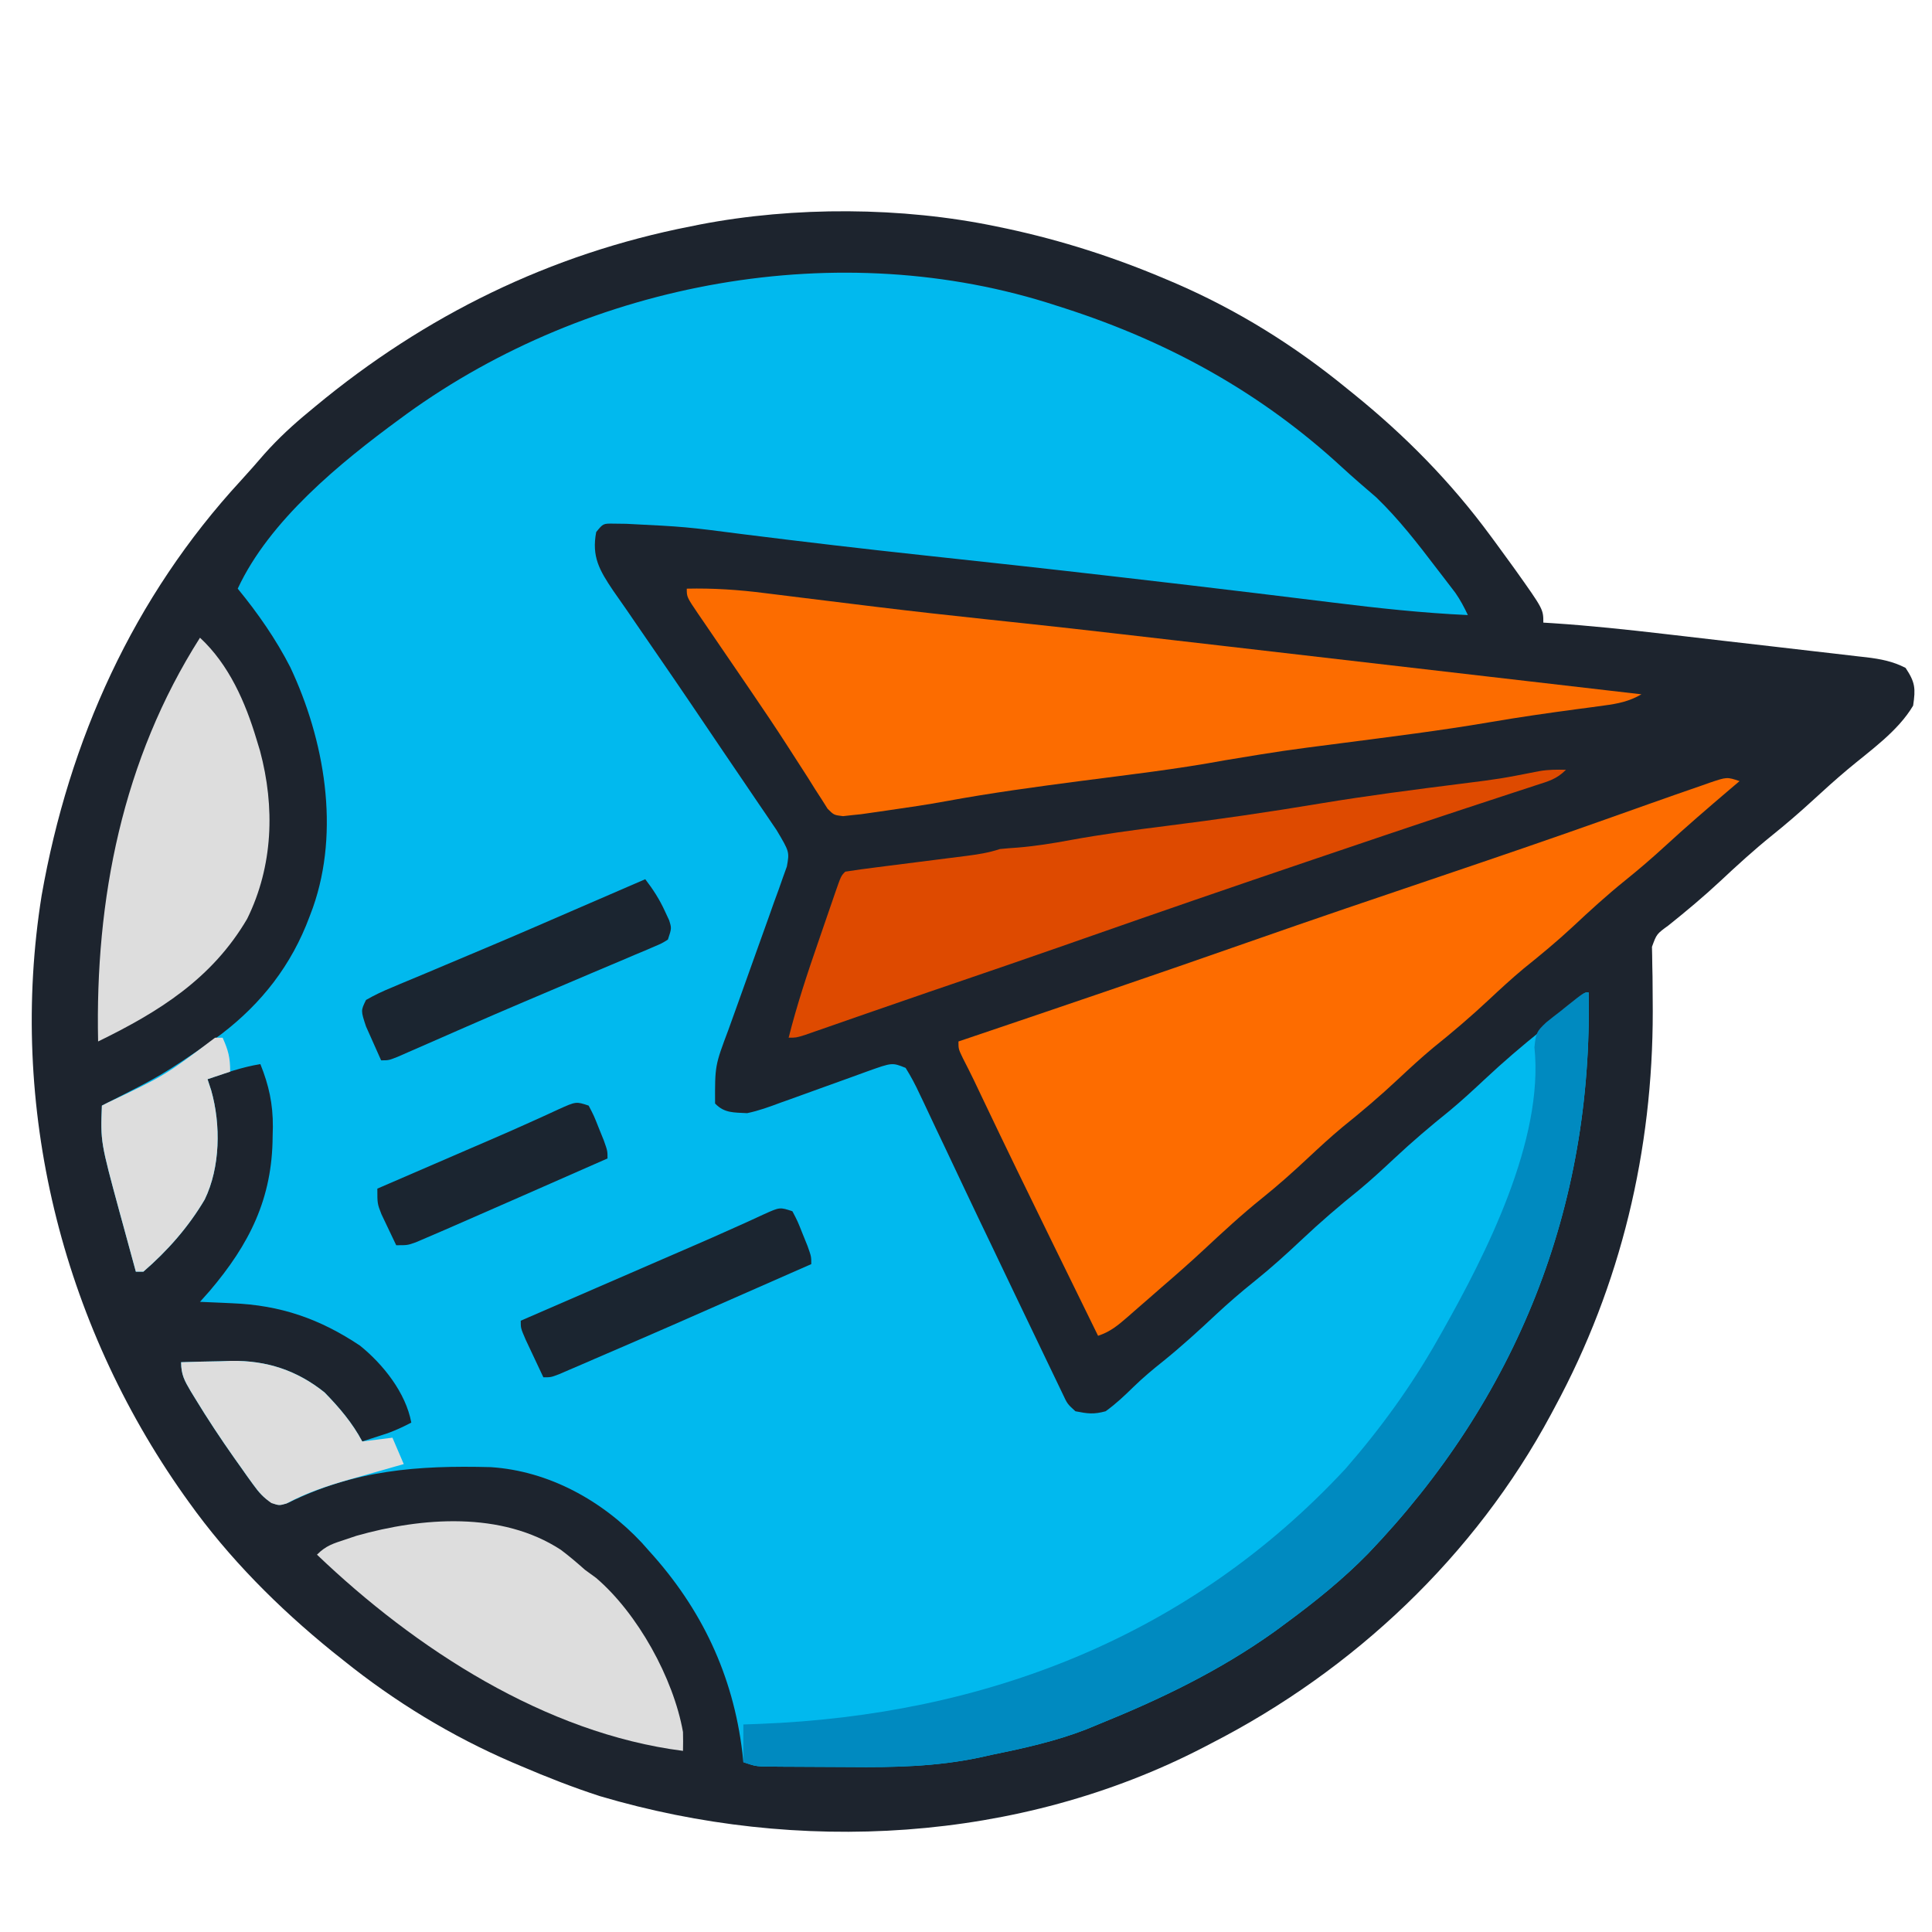
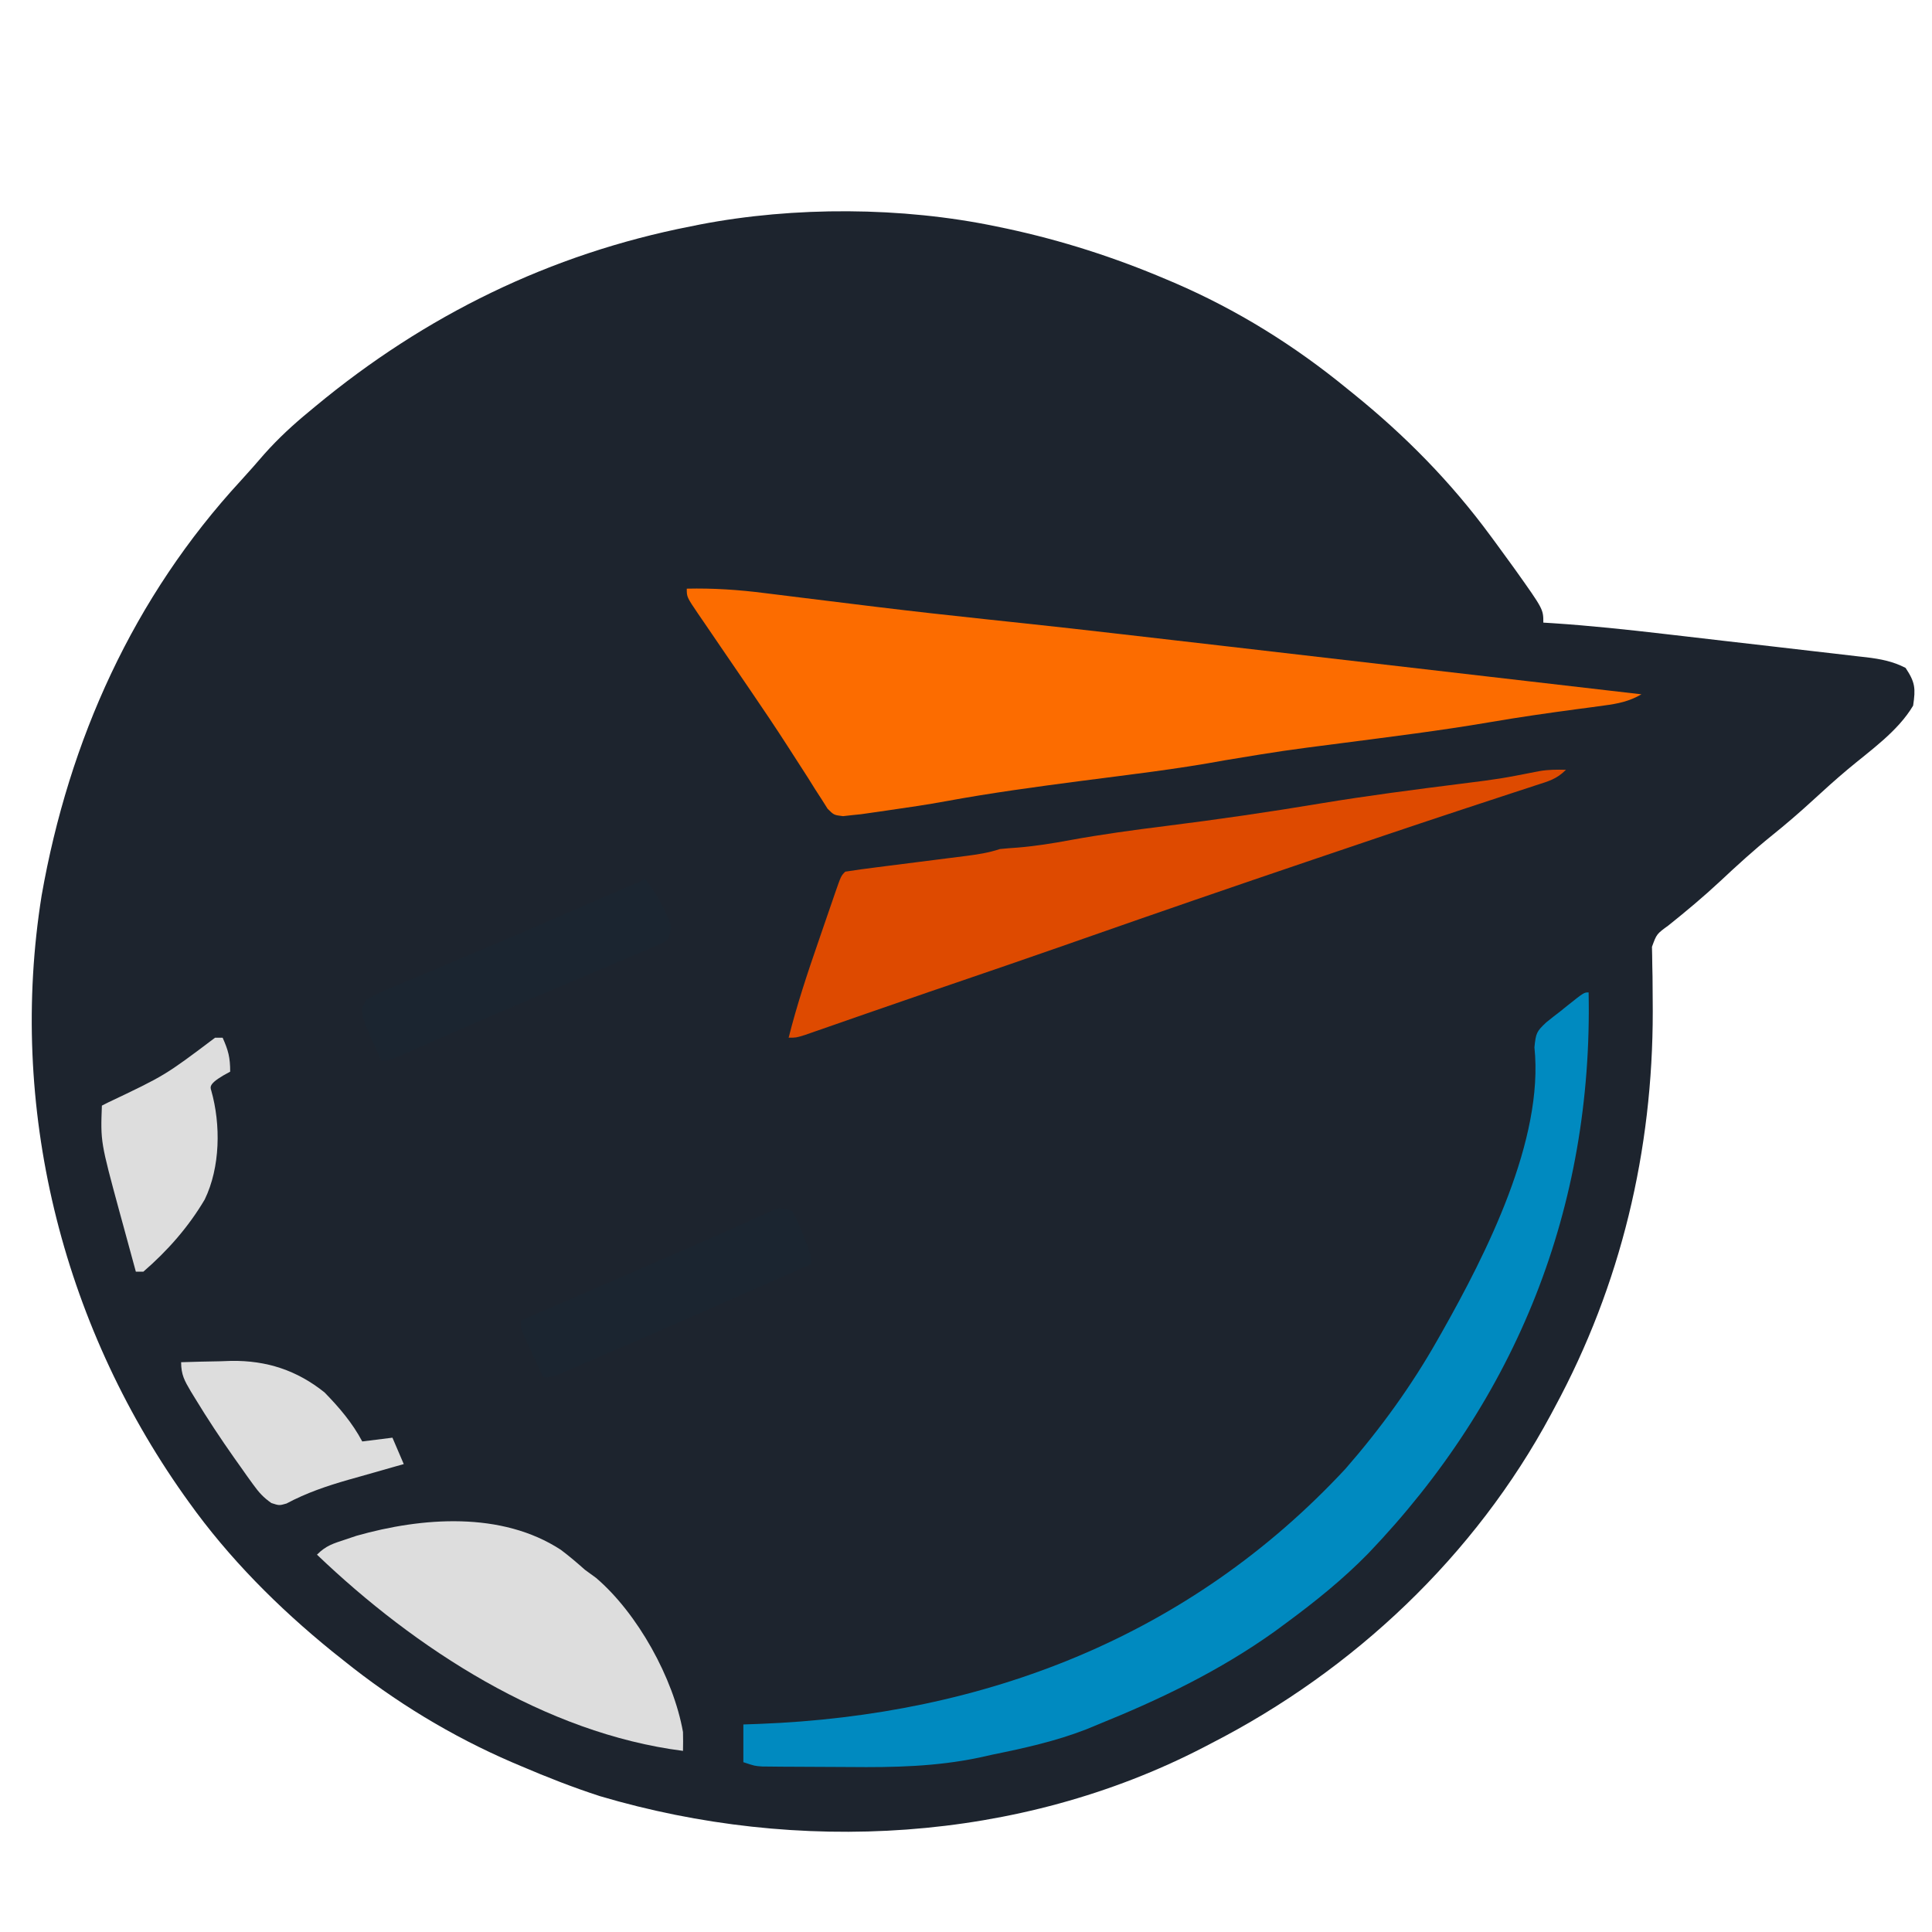
<svg xmlns="http://www.w3.org/2000/svg" version="1.1" width="512" height="512">
  <path d="M0 0 C0.956 0.199 1.912 0.397 2.896 0.602 C17.452 3.738 31.301 8.184 45 14 C45.748 14.317 46.497 14.634 47.268 14.96 C63.859 22.111 79.038 31.561 93 43 C93.524 43.422 94.047 43.844 94.587 44.279 C108.371 55.41 120.499 67.725 131 82 C131.681 82.922 131.681 82.922 132.376 83.863 C133.739 85.715 135.091 87.574 136.438 89.438 C136.839 89.992 137.24 90.547 137.653 91.119 C145 101.465 145 101.465 145 105 C145.801 105.049 146.603 105.098 147.428 105.149 C157.338 105.801 167.173 106.849 177.035 107.996 C178.73 108.192 180.424 108.387 182.118 108.583 C185.639 108.99 189.159 109.4 192.679 109.811 C197.184 110.337 201.69 110.853 206.196 111.367 C209.682 111.767 213.168 112.172 216.653 112.58 C218.315 112.773 219.977 112.964 221.639 113.152 C223.956 113.416 226.271 113.688 228.586 113.963 C229.266 114.038 229.946 114.113 230.647 114.191 C234.376 114.644 237.652 115.261 241 117 C243.562 120.843 243.674 122.434 243 127 C238.937 133.855 231.59 138.914 225.559 143.98 C222.402 146.639 219.346 149.389 216.312 152.188 C212.839 155.377 209.301 158.42 205.625 161.375 C200.837 165.235 196.345 169.334 191.861 173.536 C187.443 177.651 182.862 181.487 178.145 185.258 C175.027 187.521 175.027 187.521 173.789 190.913 C173.814 192.08 173.814 192.08 173.84 193.27 C173.852 194.147 173.864 195.025 173.876 195.929 C173.896 196.881 173.917 197.832 173.938 198.812 C173.955 200.833 173.97 202.854 173.98 204.875 C173.986 205.902 173.992 206.93 173.998 207.988 C174.027 244.908 165.573 280.494 148 313 C147.681 313.599 147.361 314.197 147.032 314.814 C126.867 352.37 94.778 382.632 57 402 C56.322 402.354 55.644 402.708 54.945 403.073 C6.013 428.388 -52.595 431.515 -105 416 C-112.146 413.688 -119.097 410.951 -126 408 C-127.12 407.525 -127.12 407.525 -128.263 407.04 C-144.355 400.106 -159.35 390.98 -173 380 C-173.998 379.206 -174.995 378.412 -176.023 377.594 C-190.248 366.046 -203.348 352.929 -214 338 C-214.418 337.416 -214.836 336.831 -215.267 336.229 C-247.743 290.294 -261.872 233.112 -252.973 177.344 C-245.717 136.106 -228.657 98.25 -200.152 67.34 C-198.033 65.036 -195.986 62.68 -193.938 60.312 C-190.228 56.154 -186.305 52.532 -182 49 C-181.481 48.568 -180.961 48.136 -180.426 47.691 C-151.322 23.558 -118.194 7.293 -81 0 C-80.189 -0.164 -79.379 -0.327 -78.543 -0.496 C-53.518 -5.332 -24.945 -5.199 0 0 Z " fill="#1D242E" transform="translate(264,60)" />
-   <path d="M0 0 C0.751 0.241 1.502 0.482 2.276 0.73 C29.853 9.647 54.287 23.137 75.66 42.848 C78.613 45.564 81.652 48.176 84.699 50.785 C90.695 56.557 95.782 63.141 100.812 69.75 C101.384 70.491 101.956 71.232 102.545 71.996 C103.093 72.714 103.642 73.432 104.207 74.172 C104.697 74.812 105.186 75.453 105.691 76.112 C107.005 78.007 108.022 79.915 109 82 C97.055 81.45 85.263 80.177 73.4 78.704 C67.883 78.019 62.363 77.351 56.844 76.68 C55.131 76.471 55.131 76.471 53.383 76.258 C41.177 74.772 28.965 73.346 16.75 71.938 C15.132 71.751 15.132 71.751 13.481 71.56 C-2.845 69.677 -19.18 67.884 -35.521 66.134 C-51.299 64.442 -67.052 62.582 -82.798 60.611 C-98.381 58.595 -98.381 58.595 -114.062 57.812 C-115.689 57.791 -115.689 57.791 -117.348 57.77 C-120.156 57.727 -120.156 57.727 -122 60 C-123.242 66.485 -121.151 70.104 -117.54 75.476 C-116.309 77.263 -115.06 79.037 -113.812 80.812 C-112.936 82.09 -112.061 83.368 -111.188 84.648 C-109.243 87.495 -107.289 90.334 -105.328 93.17 C-99.606 101.457 -93.979 109.808 -88.343 118.154 C-86.393 121.036 -84.435 123.914 -82.476 126.79 C-81.262 128.58 -80.049 130.37 -78.836 132.16 C-78.275 132.98 -77.715 133.799 -77.137 134.644 C-76.621 135.409 -76.104 136.173 -75.572 136.961 C-74.896 137.955 -74.896 137.955 -74.207 138.968 C-70.775 144.747 -70.775 144.747 -71.474 148.635 C-71.813 149.577 -72.152 150.519 -72.501 151.49 C-72.879 152.564 -73.256 153.639 -73.645 154.747 C-74.067 155.899 -74.49 157.051 -74.926 158.238 C-75.348 159.433 -75.77 160.628 -76.205 161.859 C-77.329 165.034 -78.467 168.205 -79.612 171.373 C-81.219 175.821 -82.807 180.276 -84.388 184.734 C-85.229 187.105 -86.079 189.472 -86.939 191.836 C-90.536 201.4 -90.536 201.4 -90.5 211.438 C-88.003 214.038 -85.522 213.797 -82 214 C-78.935 213.365 -76.072 212.314 -73.145 211.219 C-72.32 210.926 -71.496 210.634 -70.647 210.333 C-68.03 209.403 -65.421 208.453 -62.812 207.5 C-60.193 206.548 -57.572 205.601 -54.945 204.667 C-53.316 204.087 -51.689 203.496 -50.067 202.894 C-43.56 200.57 -43.56 200.57 -40 202 C-38.561 204.316 -37.41 206.484 -36.277 208.945 C-35.936 209.658 -35.594 210.371 -35.242 211.105 C-34.127 213.439 -33.032 215.782 -31.938 218.125 C-31.168 219.744 -30.397 221.363 -29.625 222.981 C-27.736 226.949 -25.861 230.924 -23.99 234.9 C-21.808 239.528 -19.588 244.137 -17.375 248.75 C-16.53 250.519 -15.685 252.289 -14.84 254.059 C-13.893 256.039 -12.947 258.02 -12 260 C-11.55 260.942 -11.55 260.942 -11.091 261.903 C-9.053 266.164 -7.01 270.424 -4.962 274.681 C-4.283 276.093 -3.606 277.506 -2.931 278.92 C-1.988 280.892 -1.039 282.862 -0.09 284.832 C0.458 285.974 1.006 287.116 1.571 288.292 C2.859 291.056 2.859 291.056 5 293 C8.296 293.647 9.84 293.858 13 293 C15.709 291.057 17.993 288.886 20.375 286.555 C22.914 284.084 25.539 281.889 28.312 279.688 C33.127 275.796 37.651 271.669 42.166 267.44 C45.491 264.343 48.887 261.404 52.438 258.562 C56.813 255.054 60.92 251.342 65 247.5 C69.913 242.874 74.951 238.527 80.223 234.309 C83.424 231.647 86.462 228.845 89.5 226 C94.239 221.562 99.121 217.409 104.188 213.344 C107.399 210.668 110.45 207.856 113.5 205 C118.315 200.492 123.266 196.242 128.414 192.113 C131.819 189.331 135.073 186.397 138.32 183.434 C140 182 140 182 141 182 C142.16 238.99 121.922 289.643 82.531 330.751 C75.892 337.524 68.625 343.377 61 349 C59.939 349.782 58.878 350.565 57.785 351.371 C43.168 361.796 27.608 369.28 11 376 C9.949 376.433 8.899 376.866 7.816 377.312 C-0.19 380.432 -8.598 382.283 -17 384 C-18.156 384.257 -19.312 384.515 -20.503 384.78 C-31.934 387.177 -43.121 387.4 -54.771 387.281 C-57.919 387.25 -61.067 387.24 -64.215 387.234 C-66.224 387.225 -68.233 387.215 -70.242 387.203 C-71.18 387.199 -72.117 387.195 -73.083 387.19 C-73.949 387.181 -74.814 387.171 -75.707 387.161 C-76.845 387.151 -76.845 387.151 -78.007 387.14 C-80 387 -80 387 -83 386 C-83.086 385.163 -83.173 384.327 -83.262 383.465 C-85.746 362.882 -94.066 345.312 -108 330 C-108.634 329.285 -109.268 328.569 -109.922 327.832 C-120.369 316.673 -134.558 308.813 -149.95 307.807 C-169.429 307.3 -186.013 308.572 -203.652 317.277 C-206 318 -206 318 -207.964 317.271 C-210.221 315.862 -211.369 314.547 -212.918 312.395 C-213.446 311.665 -213.975 310.935 -214.519 310.184 C-215.069 309.401 -215.62 308.619 -216.188 307.812 C-216.757 307.013 -217.326 306.213 -217.913 305.388 C-221.551 300.218 -225.032 294.968 -228.312 289.562 C-228.88 288.633 -228.88 288.633 -229.46 287.685 C-231.106 284.895 -232 283.299 -232 280 C-228.542 279.882 -225.084 279.812 -221.625 279.75 C-220.659 279.716 -219.694 279.683 -218.699 279.648 C-209.362 279.523 -201.354 282.117 -194 288 C-190.112 291.98 -186.622 296.064 -184 301 C-182.582 300.546 -181.166 300.086 -179.75 299.625 C-178.567 299.242 -178.567 299.242 -177.359 298.852 C-175.134 298.048 -173.091 297.103 -171 296 C-172.462 288.1 -178.435 280.589 -184.566 275.629 C-195.267 268.466 -205.727 264.874 -218.5 264.375 C-219.322 264.336 -220.145 264.298 -220.992 264.258 C-222.994 264.165 -224.997 264.081 -227 264 C-226.154 263.051 -225.309 262.103 -224.438 261.125 C-213.881 248.701 -207.847 236.638 -207.75 220.25 C-207.729 219.394 -207.709 218.538 -207.688 217.656 C-207.651 211.582 -208.733 206.63 -211 201 C-215.847 201.782 -220.377 203.398 -225 205 C-224.517 206.475 -224.517 206.475 -224.023 207.98 C-221.449 217.047 -221.618 228.361 -225.746 236.875 C-230.041 244.153 -235.601 250.471 -242 256 C-242.66 256 -243.32 256 -244 256 C-245.131 251.876 -246.253 247.751 -247.375 243.625 C-247.692 242.469 -248.009 241.312 -248.336 240.121 C-253.356 221.61 -253.356 221.61 -253 212 C-252.477 211.734 -251.954 211.467 -251.415 211.193 C-237.178 203.962 -237.178 203.962 -224 195 C-223.113 194.349 -222.226 193.698 -221.312 193.027 C-210.581 184.815 -202.743 174.718 -198 162 C-197.694 161.184 -197.389 160.368 -197.074 159.527 C-189.85 139.019 -193.981 115.13 -203.067 95.823 C-206.878 88.376 -211.699 81.453 -217 75 C-208.612 56.927 -189.83 41.598 -174 30 C-173.434 29.584 -172.867 29.168 -172.284 28.739 C-123.735 -6.394 -57.428 -18.791 0 0 Z " fill="#01B9EE" transform="translate(280,81)" />
-   <path d="M0 0 C-0.883 0.75 -1.766 1.5 -2.676 2.273 C-8.42 7.168 -14.134 12.077 -19.688 17.188 C-23.161 20.377 -26.699 23.42 -30.375 26.375 C-35.171 30.242 -39.67 34.35 -44.164 38.558 C-48.353 42.46 -52.722 46.073 -57.188 49.656 C-60.398 52.332 -63.45 55.144 -66.5 58 C-71.239 62.438 -76.121 66.591 -81.188 70.656 C-84.398 73.332 -87.45 76.144 -90.5 79 C-95.239 83.438 -100.121 87.591 -105.188 91.656 C-108.398 94.332 -111.45 97.144 -114.5 100 C-118.396 103.649 -122.333 107.157 -126.5 110.5 C-131.904 114.839 -136.95 119.504 -142.016 124.227 C-145.604 127.572 -149.282 130.8 -153 134 C-154.164 135.018 -155.328 136.036 -156.492 137.055 C-157.765 138.162 -159.039 139.269 -160.312 140.375 C-161.23 141.18 -161.23 141.18 -162.166 142.002 C-164.755 144.24 -166.72 145.907 -170 147 C-173.076 140.728 -176.15 134.456 -179.222 128.183 C-180.262 126.06 -181.303 123.938 -182.344 121.816 C-188.439 109.385 -194.494 96.937 -200.445 84.437 C-200.869 83.547 -201.293 82.657 -201.729 81.74 C-202.121 80.916 -202.514 80.091 -202.918 79.242 C-203.852 77.307 -204.826 75.391 -205.808 73.48 C-207 71 -207 71 -207 69 C-206.431 68.808 -205.863 68.616 -205.277 68.418 C-180.195 59.936 -155.122 51.436 -130.138 42.668 C-113.067 36.681 -95.937 30.876 -78.799 25.083 C-64.376 20.205 -49.972 15.285 -35.625 10.188 C-34.275 9.708 -32.924 9.229 -31.574 8.75 C-29.14 7.887 -26.707 7.024 -24.274 6.16 C-19.543 4.484 -14.81 2.816 -10.062 1.188 C-9.358 0.938 -8.653 0.689 -7.926 0.432 C-3.347 -1.116 -3.347 -1.116 0 0 Z " fill="#FD6C00" transform="translate(461,207)" />
  <path d="M0 0 C6.976 -0.158 13.697 0.285 20.613 1.172 C22.106 1.355 22.106 1.355 23.629 1.543 C25.755 1.804 27.881 2.069 30.007 2.336 C35.636 3.041 41.267 3.727 46.898 4.414 C48.023 4.552 49.148 4.689 50.306 4.831 C60.008 6.013 69.718 7.096 79.438 8.125 C82.425 8.442 85.411 8.76 88.398 9.078 C89.12 9.155 89.841 9.231 90.584 9.31 C98.248 10.128 105.906 10.996 113.562 11.875 C114.257 11.955 114.952 12.035 115.668 12.117 C120.234 12.642 124.8 13.169 129.366 13.696 C133.256 14.145 137.146 14.593 141.035 15.04 C164.836 17.781 188.634 20.535 212.431 23.305 C225.953 24.879 239.476 26.444 253 28 C249.733 29.881 246.84 30.47 243.117 30.965 C241.948 31.125 240.779 31.286 239.574 31.451 C238.353 31.612 237.133 31.772 235.875 31.938 C228.126 32.978 220.404 34.082 212.699 35.41 C199.692 37.634 186.593 39.238 173.51 40.948 C157.965 42.947 157.965 42.947 142.504 45.5 C129.94 47.835 117.233 49.296 104.565 50.948 C92.523 52.522 80.525 54.146 68.58 56.348 C63.652 57.245 58.709 57.988 53.75 58.688 C52.867 58.817 51.984 58.947 51.074 59.08 C50.22 59.202 49.365 59.324 48.484 59.449 C47.366 59.609 47.366 59.609 46.226 59.772 C45.491 59.847 44.757 59.923 44 60 C43.148 60.095 42.296 60.19 41.418 60.288 C39 60 39 60 37.329 58.336 C36.831 57.547 36.333 56.758 35.82 55.945 C35.232 55.036 34.643 54.127 34.037 53.19 C33.091 51.673 33.091 51.673 32.125 50.125 C31.093 48.52 30.06 46.915 29.024 45.312 C28.271 44.147 27.52 42.98 26.771 41.812 C23.541 36.787 20.203 31.84 16.836 26.906 C16.312 26.137 15.787 25.368 15.247 24.576 C13.14 21.488 11.031 18.4 8.918 15.315 C7.43 13.143 5.949 10.966 4.469 8.789 C3.79 7.803 3.79 7.803 3.098 6.797 C0 2.227 0 2.227 0 0 Z " fill="#FC6C00" transform="translate(182,156)" />
  <path d="M0 0 C1.16 56.99 -19.078 107.643 -58.469 148.751 C-65.108 155.524 -72.375 161.377 -80 167 C-81.591 168.174 -81.591 168.174 -83.215 169.371 C-97.832 179.796 -113.392 187.28 -130 194 C-131.051 194.433 -132.101 194.866 -133.184 195.312 C-141.19 198.432 -149.598 200.283 -158 202 C-159.156 202.257 -160.312 202.515 -161.503 202.78 C-172.934 205.177 -184.121 205.4 -195.771 205.281 C-198.919 205.25 -202.067 205.24 -205.215 205.234 C-207.224 205.225 -209.233 205.215 -211.242 205.203 C-212.18 205.199 -213.117 205.195 -214.083 205.19 C-215.382 205.176 -215.382 205.176 -216.707 205.161 C-217.845 205.151 -217.845 205.151 -219.007 205.14 C-221 205 -221 205 -224 204 C-224 200.7 -224 197.4 -224 194 C-222.621 193.951 -221.241 193.902 -219.82 193.852 C-160.015 191.555 -105.786 170.739 -64.438 126.25 C-55.207 115.679 -46.9 104.22 -40 92 C-39.616 91.327 -39.233 90.654 -38.837 89.96 C-27.177 69.296 -11.803 39.108 -14.359 14.547 C-13.975 10.758 -13.8 10.345 -11.191 7.91 C-9.999 6.94 -8.788 5.991 -7.562 5.062 C-6.645 4.323 -6.645 4.323 -5.709 3.568 C-1.23 0 -1.23 0 0 0 Z " fill="#008AC0" transform="translate(421,263)" />
  <path d="M0 0 C-2.521 2.521 -4.599 3.012 -7.996 4.117 C-8.948 4.43 -8.948 4.43 -9.919 4.75 C-11.332 5.214 -12.745 5.675 -14.159 6.134 C-18.212 7.452 -22.258 8.792 -26.305 10.129 C-27.207 10.426 -28.109 10.724 -29.039 11.03 C-41.736 15.223 -54.399 19.519 -67.062 23.812 C-67.697 24.027 -68.331 24.242 -68.985 24.464 C-88.617 31.116 -108.211 37.868 -127.772 44.724 C-128.603 45.015 -129.433 45.306 -130.289 45.605 C-131.105 45.891 -131.921 46.177 -132.762 46.472 C-142.703 49.952 -152.669 53.363 -162.636 56.769 C-164.025 57.243 -165.413 57.717 -166.801 58.191 C-167.477 58.423 -168.154 58.654 -168.851 58.892 C-173.753 60.569 -178.649 62.263 -183.543 63.965 C-184.909 64.439 -186.275 64.913 -187.641 65.387 C-190.194 66.274 -192.746 67.164 -195.296 68.056 C-196.417 68.445 -197.537 68.834 -198.691 69.234 C-199.673 69.577 -200.655 69.92 -201.666 70.272 C-204 71 -204 71 -206 71 C-203.825 62.357 -201.044 53.967 -198.129 45.553 C-197.365 43.346 -196.608 41.136 -195.852 38.926 C-195.368 37.521 -194.883 36.116 -194.398 34.711 C-194.172 34.051 -193.946 33.39 -193.713 32.71 C-192.115 28.115 -192.115 28.115 -191 27 C-188.232 26.566 -185.475 26.188 -182.695 25.844 C-181.86 25.737 -181.025 25.629 -180.165 25.519 C-177.486 25.175 -174.805 24.837 -172.125 24.5 C-169.452 24.162 -166.779 23.824 -164.106 23.481 C-162.44 23.268 -160.774 23.057 -159.108 22.85 C-155.943 22.445 -153.035 22.012 -150 21 C-148.461 20.846 -146.918 20.725 -145.375 20.625 C-140.599 20.231 -135.94 19.49 -131.234 18.609 C-122.937 17.103 -114.619 15.968 -106.253 14.923 C-92.385 13.185 -78.596 11.191 -64.811 8.882 C-52.517 6.854 -40.175 5.252 -27.812 3.699 C-17.375 2.381 -17.375 2.381 -7.054 0.356 C-4.674 -0.056 -2.411 -0.058 0 0 Z " fill="#DE4A00" transform="translate(415,204)" />
-   <path d="M0 0 C7.674 7.119 12.045 17.109 15 27 C15.299 27.984 15.598 28.967 15.906 29.98 C19.907 44.891 19.383 60.535 12.5 74.5 C3.198 90.362 -10.864 99.132 -27 107 C-27.824 69.307 -20.548 32.327 0 0 Z " fill="#DDDDDD" transform="translate(53,169)" />
  <path d="M0 0 C2.222 1.673 4.294 3.437 6.371 5.285 C7.361 6.007 8.351 6.729 9.371 7.473 C20.355 16.879 29.835 33.996 32.371 48.285 C32.409 49.951 32.418 51.619 32.371 53.285 C-4.113 48.624 -38.579 26.21 -64.629 1.285 C-62.223 -1.121 -60.352 -1.652 -57.129 -2.715 C-55.659 -3.21 -55.659 -3.21 -54.16 -3.715 C-36.776 -8.638 -15.71 -10.248 0 0 Z " fill="#DDDDDD" transform="translate(148.629,410.715)" />
  <path d="M0 0 C2.122 2.769 3.807 5.379 5.25 8.562 C5.606 9.327 5.962 10.091 6.328 10.879 C7 13 7 13 6 16 C4.411 16.995 4.411 16.995 2.323 17.878 C1.538 18.217 0.753 18.556 -0.055 18.905 C-1.349 19.443 -1.349 19.443 -2.668 19.992 C-3.563 20.375 -4.458 20.758 -5.38 21.152 C-8.312 22.403 -11.25 23.639 -14.188 24.875 C-16.194 25.728 -18.201 26.582 -20.207 27.437 C-24.231 29.151 -28.258 30.861 -32.286 32.568 C-37.379 34.73 -42.458 36.926 -47.527 39.145 C-48.233 39.453 -48.938 39.761 -49.665 40.079 C-52.29 41.227 -54.915 42.375 -57.537 43.529 C-59.287 44.297 -61.038 45.061 -62.789 45.824 C-63.755 46.248 -64.722 46.672 -65.717 47.108 C-68 48 -68 48 -70 48 C-70.868 46.09 -71.719 44.171 -72.562 42.25 C-73.276 40.649 -73.276 40.649 -74.004 39.016 C-75.388 34.824 -75.388 34.824 -74 32 C-71.69 30.681 -69.558 29.665 -67.109 28.672 C-66.029 28.212 -66.029 28.212 -64.926 27.743 C-62.54 26.732 -60.145 25.741 -57.75 24.75 C-56.095 24.052 -54.44 23.353 -52.786 22.652 C-49.316 21.183 -45.843 19.721 -42.368 18.264 C-34.439 14.93 -26.552 11.499 -18.662 8.074 C-14.708 6.358 -10.75 4.648 -6.793 2.938 C-5.465 2.363 -4.137 1.789 -2.809 1.215 C-1.882 0.814 -0.955 0.413 0 0 Z " fill="#1B2530" transform="translate(171,233)" />
  <path d="M0 0 C1.387 2.652 1.387 2.652 2.688 5.938 C3.124 7.019 3.561 8.101 4.012 9.215 C5 12 5 12 5 14 C-34.447 31.373 -34.447 31.373 -52.438 39.125 C-53.595 39.627 -54.753 40.129 -55.946 40.646 C-57.518 41.32 -57.518 41.32 -59.121 42.008 C-60.023 42.396 -60.924 42.784 -61.853 43.184 C-64 44 -64 44 -66 44 C-67.005 41.877 -68.004 39.752 -69 37.625 C-69.835 35.85 -69.835 35.85 -70.688 34.039 C-72 31 -72 31 -72 29 C-71.057 28.591 -71.057 28.591 -70.096 28.174 C-64.096 25.572 -58.097 22.969 -52.098 20.366 C-49.016 19.029 -45.933 17.692 -42.851 16.355 C-40.46 15.318 -38.069 14.28 -35.678 13.242 C-33.341 12.229 -31.004 11.216 -28.666 10.205 C-23.701 8.055 -18.742 5.896 -13.816 3.657 C-13.067 3.319 -12.318 2.981 -11.546 2.632 C-10.211 2.028 -8.88 1.415 -7.552 0.793 C-3.334 -1.111 -3.334 -1.111 0 0 Z " fill="#1B2530" transform="translate(210,321)" />
-   <path d="M0 0 C0.66 0 1.32 0 2 0 C3.498 3.371 4 5.204 4 9 C2.02 9.66 0.04 10.32 -2 11 C-1.678 11.984 -1.355 12.967 -1.023 13.98 C1.551 23.047 1.382 34.361 -2.746 42.875 C-7.041 50.153 -12.601 56.471 -19 62 C-19.66 62 -20.32 62 -21 62 C-22.131 57.876 -23.253 53.751 -24.375 49.625 C-24.692 48.469 -25.009 47.312 -25.336 46.121 C-30.356 27.61 -30.356 27.61 -30 18 C-29.477 17.734 -28.954 17.467 -28.415 17.193 C-13.28 10.01 -13.28 10.01 0 0 Z " fill="#DDDDDD" transform="translate(57,275)" />
+   <path d="M0 0 C0.66 0 1.32 0 2 0 C3.498 3.371 4 5.204 4 9 C-1.678 11.984 -1.355 12.967 -1.023 13.98 C1.551 23.047 1.382 34.361 -2.746 42.875 C-7.041 50.153 -12.601 56.471 -19 62 C-19.66 62 -20.32 62 -21 62 C-22.131 57.876 -23.253 53.751 -24.375 49.625 C-24.692 48.469 -25.009 47.312 -25.336 46.121 C-30.356 27.61 -30.356 27.61 -30 18 C-29.477 17.734 -28.954 17.467 -28.415 17.193 C-13.28 10.01 -13.28 10.01 0 0 Z " fill="#DDDDDD" transform="translate(57,275)" />
  <path d="M0 0 C3.458 -0.118 6.916 -0.188 10.375 -0.25 C11.341 -0.284 12.306 -0.317 13.301 -0.352 C22.638 -0.477 30.646 2.117 38 8 C41.888 11.98 45.378 16.064 48 21 C51.96 20.505 51.96 20.505 56 20 C56.99 22.31 57.98 24.62 59 27 C58.32 27.191 57.64 27.382 56.94 27.579 C53.812 28.462 50.687 29.356 47.562 30.25 C46.493 30.55 45.424 30.851 44.322 31.16 C38.553 32.819 33.223 34.62 27.918 37.452 C26 38 26 38 23.935 37.328 C21.808 35.868 20.586 34.485 19.082 32.395 C18.554 31.665 18.025 30.935 17.481 30.184 C16.931 29.401 16.38 28.619 15.812 27.812 C15.243 27.013 14.674 26.213 14.087 25.388 C10.449 20.218 6.968 14.968 3.688 9.562 C3.309 8.943 2.93 8.323 2.54 7.685 C0.894 4.895 0 3.299 0 0 Z " fill="#DDDDDD" transform="translate(48,361)" />
-   <path d="M0 0 C1.387 2.652 1.387 2.652 2.688 5.938 C3.124 7.019 3.561 8.101 4.012 9.215 C5 12 5 12 5 14 C-0.619 16.473 -6.238 18.945 -11.858 21.416 C-13.765 22.254 -15.671 23.093 -17.578 23.932 C-23.713 26.633 -29.853 29.325 -36 32 C-36.676 32.295 -37.352 32.59 -38.049 32.894 C-39.743 33.63 -41.442 34.356 -43.141 35.082 C-44.028 35.462 -44.915 35.842 -45.829 36.234 C-48 37 -48 37 -51 37 C-51.843 35.254 -52.674 33.503 -53.5 31.75 C-53.964 30.775 -54.428 29.801 -54.906 28.797 C-56 26 -56 26 -56 22 C-54.963 21.552 -53.926 21.104 -52.857 20.642 C-48.928 18.945 -45 17.247 -41.071 15.549 C-39.386 14.82 -37.7 14.092 -36.015 13.364 C-34.378 12.657 -32.741 11.949 -31.104 11.241 C-29.473 10.536 -27.841 9.833 -26.209 9.13 C-22.228 7.413 -18.261 5.673 -14.316 3.875 C-13.215 3.378 -13.215 3.378 -12.091 2.871 C-10.711 2.246 -9.333 1.613 -7.961 0.972 C-3.335 -1.112 -3.335 -1.112 0 0 Z " fill="#1B2530" transform="translate(156,293)" />
</svg>